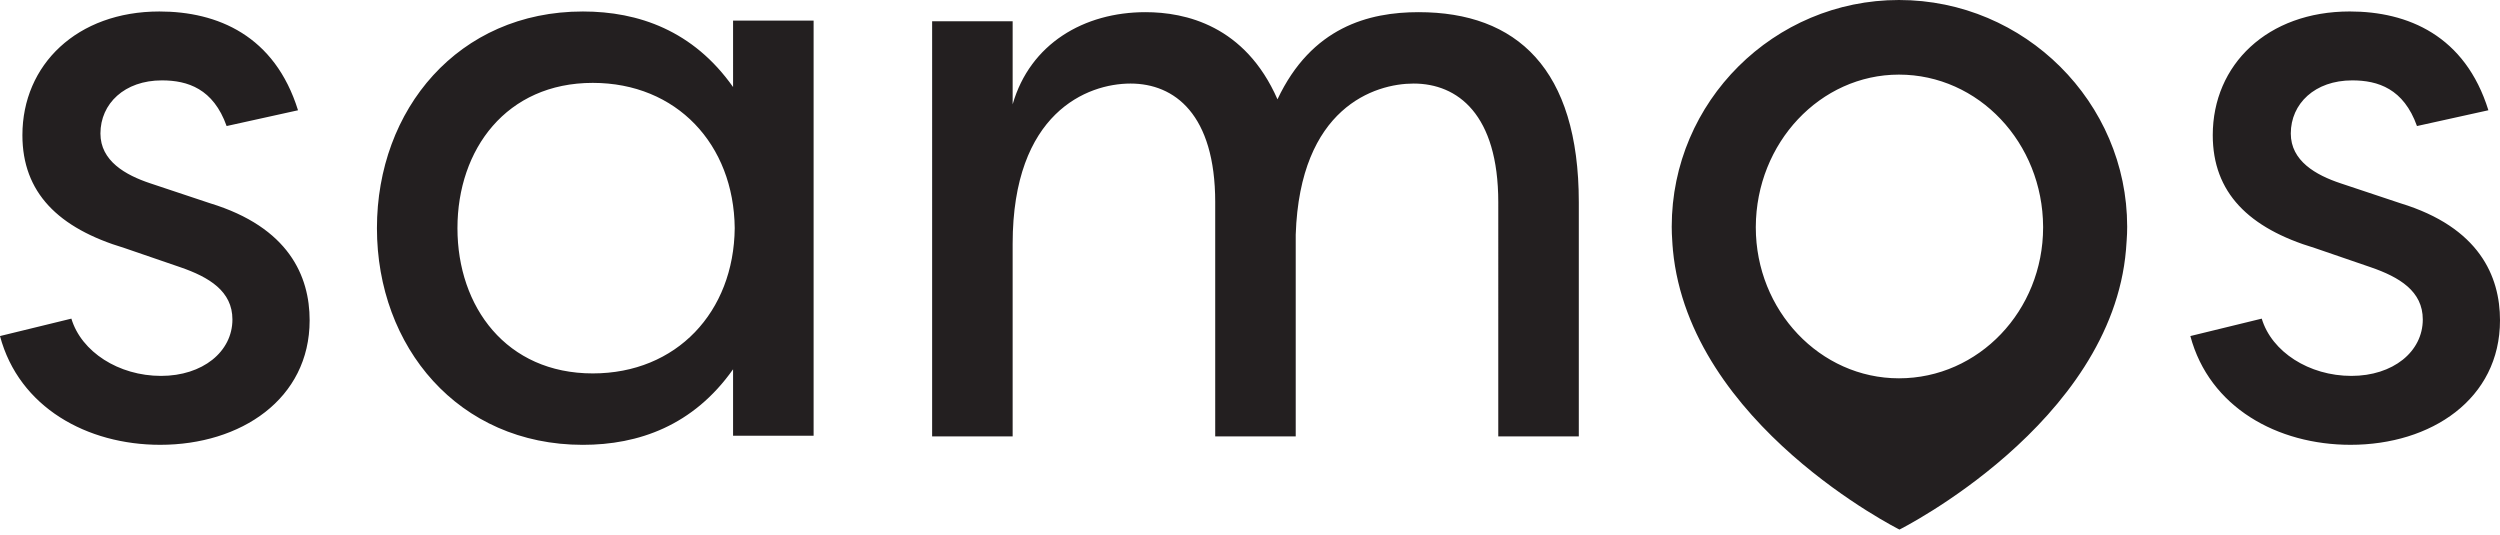
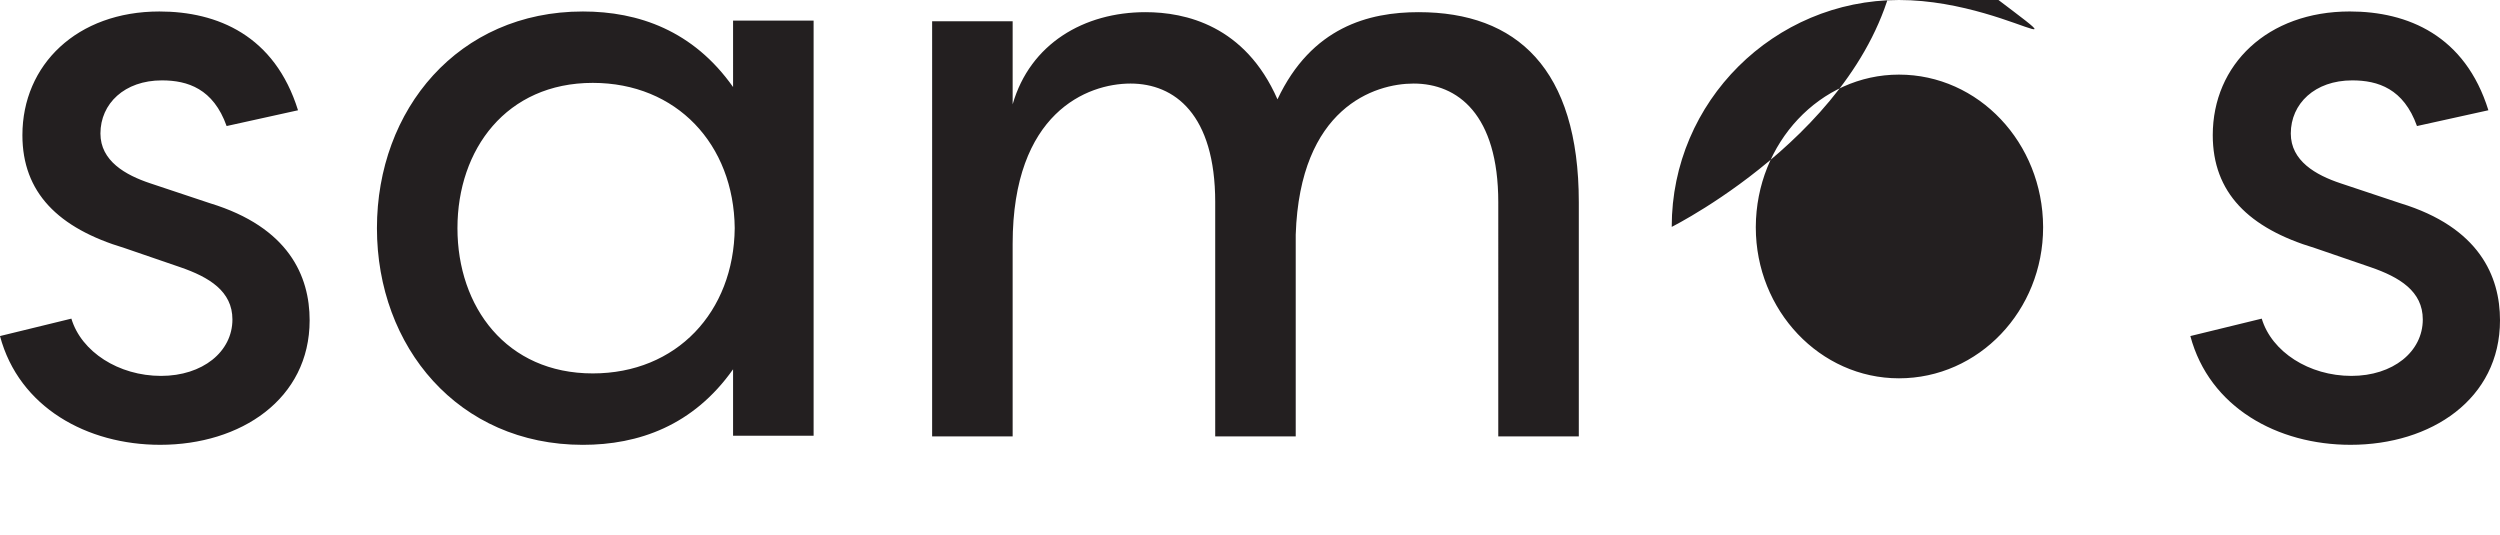
<svg xmlns="http://www.w3.org/2000/svg" height="53" width="247.474">
-   <path d="M22.433 12.477c-1.315-3.698-3.862-4.52-6.409-4.52-3.698 0-6.082 2.301-6.082 5.259 0 2.711 2.465 4.109 4.931 4.93l5.917 1.973c7.807 2.382 9.861 7.23 9.861 11.586 0 7.808-6.822 12.327-14.793 12.327-7.23 0-13.969-3.698-15.859-10.766l7.067-1.725c.985 3.286 4.683 5.669 8.875 5.669 4.108 0 7.067-2.383 7.067-5.588 0-2.793-2.301-4.191-5.177-5.177l-5.506-1.891C5.751 22.585 2.218 19.05 2.218 13.381c0-6.984 5.423-12.244 13.559-12.244 5.752 0 11.422 2.382 13.724 9.779zm35.26-11.34c5.504 0 10.929 1.889 14.873 7.478V2.041h7.973V43.13h-7.973v-6.574c-3.944 5.587-9.368 7.478-14.873 7.478-12.328 0-20.38-9.698-20.38-21.448-.001-11.753 8.052-21.449 20.38-21.449m.985 7.067c-8.546 0-13.395 6.574-13.395 14.381 0 7.806 4.849 14.379 13.395 14.379 8.3 0 13.969-6.08 14.052-14.379-.083-8.3-5.752-14.381-14.052-14.381m61.616 11.817c0-8.71-4.028-11.75-8.384-11.75-4.273 0-11.668 2.875-11.668 15.859v19.066h-7.971V2.108h7.971v8.218c1.726-6 7.068-9.122 13.148-9.122 3.945 0 9.861 1.314 13.067 8.628 3.369-7.149 9.039-8.628 13.97-8.628 9.695 0 15.859 5.587 15.859 18.817v23.175h-7.972V20.021c0-8.71-4.025-11.75-8.381-11.75-3.862 0-11.259 2.382-11.67 14.955v19.971h-7.97V20.021zm118.961-7.544c-1.315-3.698-3.862-4.52-6.41-4.52-3.697 0-6.08 2.301-6.08 5.259 0 2.711 2.466 4.109 4.932 4.93l5.916 1.973c7.808 2.382 9.861 7.23 9.861 11.586 0 7.808-6.822 12.327-14.793 12.327-7.23 0-13.97-3.698-15.859-10.766l7.067-1.725c.985 3.286 4.684 5.669 8.875 5.669 4.108 0 7.067-2.383 7.067-5.588 0-2.793-2.301-4.191-5.178-5.177l-5.506-1.891c-6.575-1.971-10.107-5.506-10.107-11.175 0-6.984 5.424-12.244 13.56-12.244 5.751 0 11.423 2.382 13.725 9.779zM187.976 0c-12.366 0-22.492 10.043-22.492 22.426v.033c0 .452.018.902.05 1.354.018.301.034.601.067.902-.018.017 0 .034 0 .034 1.645 17.285 22.426 27.672 22.426 27.672s20.971-10.487 22.425-27.706c.025-.301.051-.618.066-.919.034-.434.05-.885.05-1.336v-.033C210.567 10.144 200.442 0 187.976 0m14.271 22.509c0 8.238-6.367 14.94-14.271 14.94-7.804 0-14.17-6.702-14.17-14.94v-.05c.033-8.322 6.383-15.073 14.17-15.073 7.887 0 14.237 6.751 14.271 15.073z" fill="#231f20" />
+   <path d="M22.433 12.477c-1.315-3.698-3.862-4.52-6.409-4.52-3.698 0-6.082 2.301-6.082 5.259 0 2.711 2.465 4.109 4.931 4.93l5.917 1.973c7.807 2.382 9.861 7.23 9.861 11.586 0 7.808-6.822 12.327-14.793 12.327-7.23 0-13.969-3.698-15.859-10.766l7.067-1.725c.985 3.286 4.683 5.669 8.875 5.669 4.108 0 7.067-2.383 7.067-5.588 0-2.793-2.301-4.191-5.177-5.177l-5.506-1.891C5.751 22.585 2.218 19.05 2.218 13.381c0-6.984 5.423-12.244 13.559-12.244 5.752 0 11.422 2.382 13.724 9.779zm35.26-11.34c5.504 0 10.929 1.889 14.873 7.478V2.041h7.973V43.13h-7.973v-6.574c-3.944 5.587-9.368 7.478-14.873 7.478-12.328 0-20.38-9.698-20.38-21.448-.001-11.753 8.052-21.449 20.38-21.449m.985 7.067c-8.546 0-13.395 6.574-13.395 14.381 0 7.806 4.849 14.379 13.395 14.379 8.3 0 13.969-6.08 14.052-14.379-.083-8.3-5.752-14.381-14.052-14.381m61.616 11.817c0-8.71-4.028-11.75-8.384-11.75-4.273 0-11.668 2.875-11.668 15.859v19.066h-7.971V2.108h7.971v8.218c1.726-6 7.068-9.122 13.148-9.122 3.945 0 9.861 1.314 13.067 8.628 3.369-7.149 9.039-8.628 13.97-8.628 9.695 0 15.859 5.587 15.859 18.817v23.175h-7.972V20.021c0-8.71-4.025-11.75-8.381-11.75-3.862 0-11.259 2.382-11.67 14.955v19.971h-7.97V20.021zm118.961-7.544c-1.315-3.698-3.862-4.52-6.41-4.52-3.697 0-6.08 2.301-6.08 5.259 0 2.711 2.466 4.109 4.932 4.93l5.916 1.973c7.808 2.382 9.861 7.23 9.861 11.586 0 7.808-6.822 12.327-14.793 12.327-7.23 0-13.97-3.698-15.859-10.766l7.067-1.725c.985 3.286 4.684 5.669 8.875 5.669 4.108 0 7.067-2.383 7.067-5.588 0-2.793-2.301-4.191-5.178-5.177l-5.506-1.891c-6.575-1.971-10.107-5.506-10.107-11.175 0-6.984 5.424-12.244 13.56-12.244 5.751 0 11.423 2.382 13.725 9.779zM187.976 0c-12.366 0-22.492 10.043-22.492 22.426v.033s20.971-10.487 22.425-27.706c.025-.301.051-.618.066-.919.034-.434.05-.885.05-1.336v-.033C210.567 10.144 200.442 0 187.976 0m14.271 22.509c0 8.238-6.367 14.94-14.271 14.94-7.804 0-14.17-6.702-14.17-14.94v-.05c.033-8.322 6.383-15.073 14.17-15.073 7.887 0 14.237 6.751 14.271 15.073z" fill="#231f20" />
</svg>